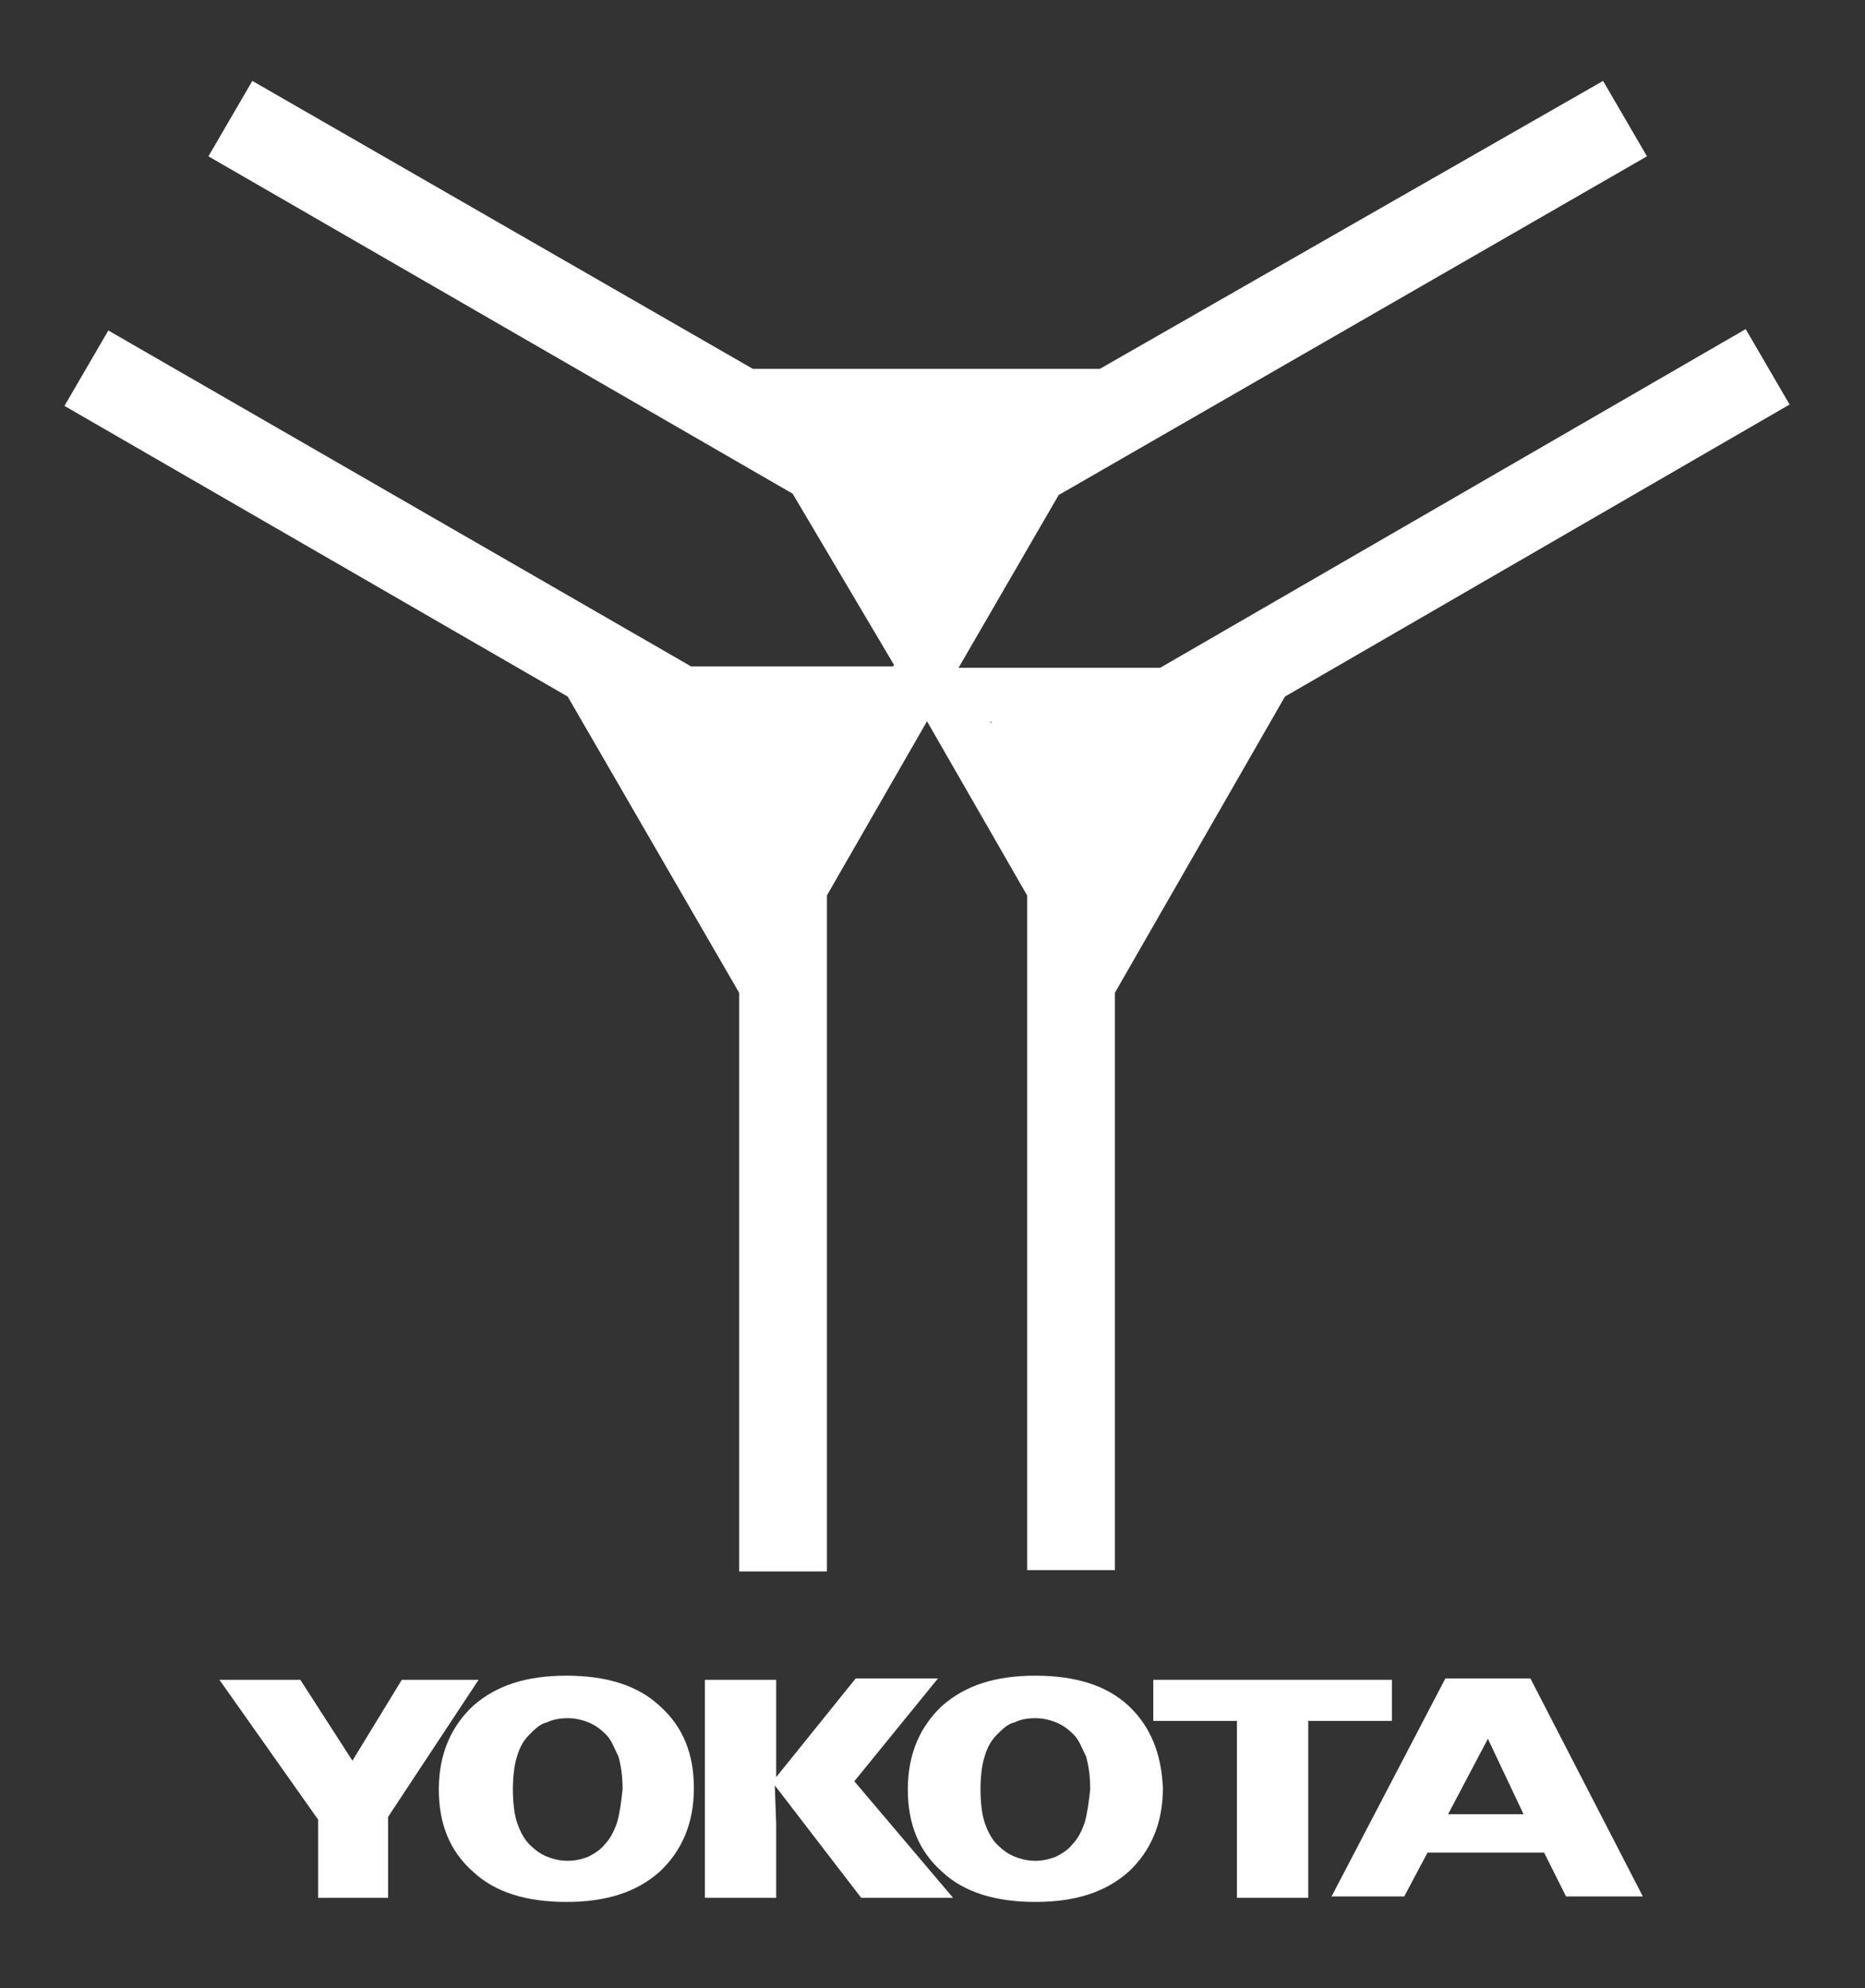
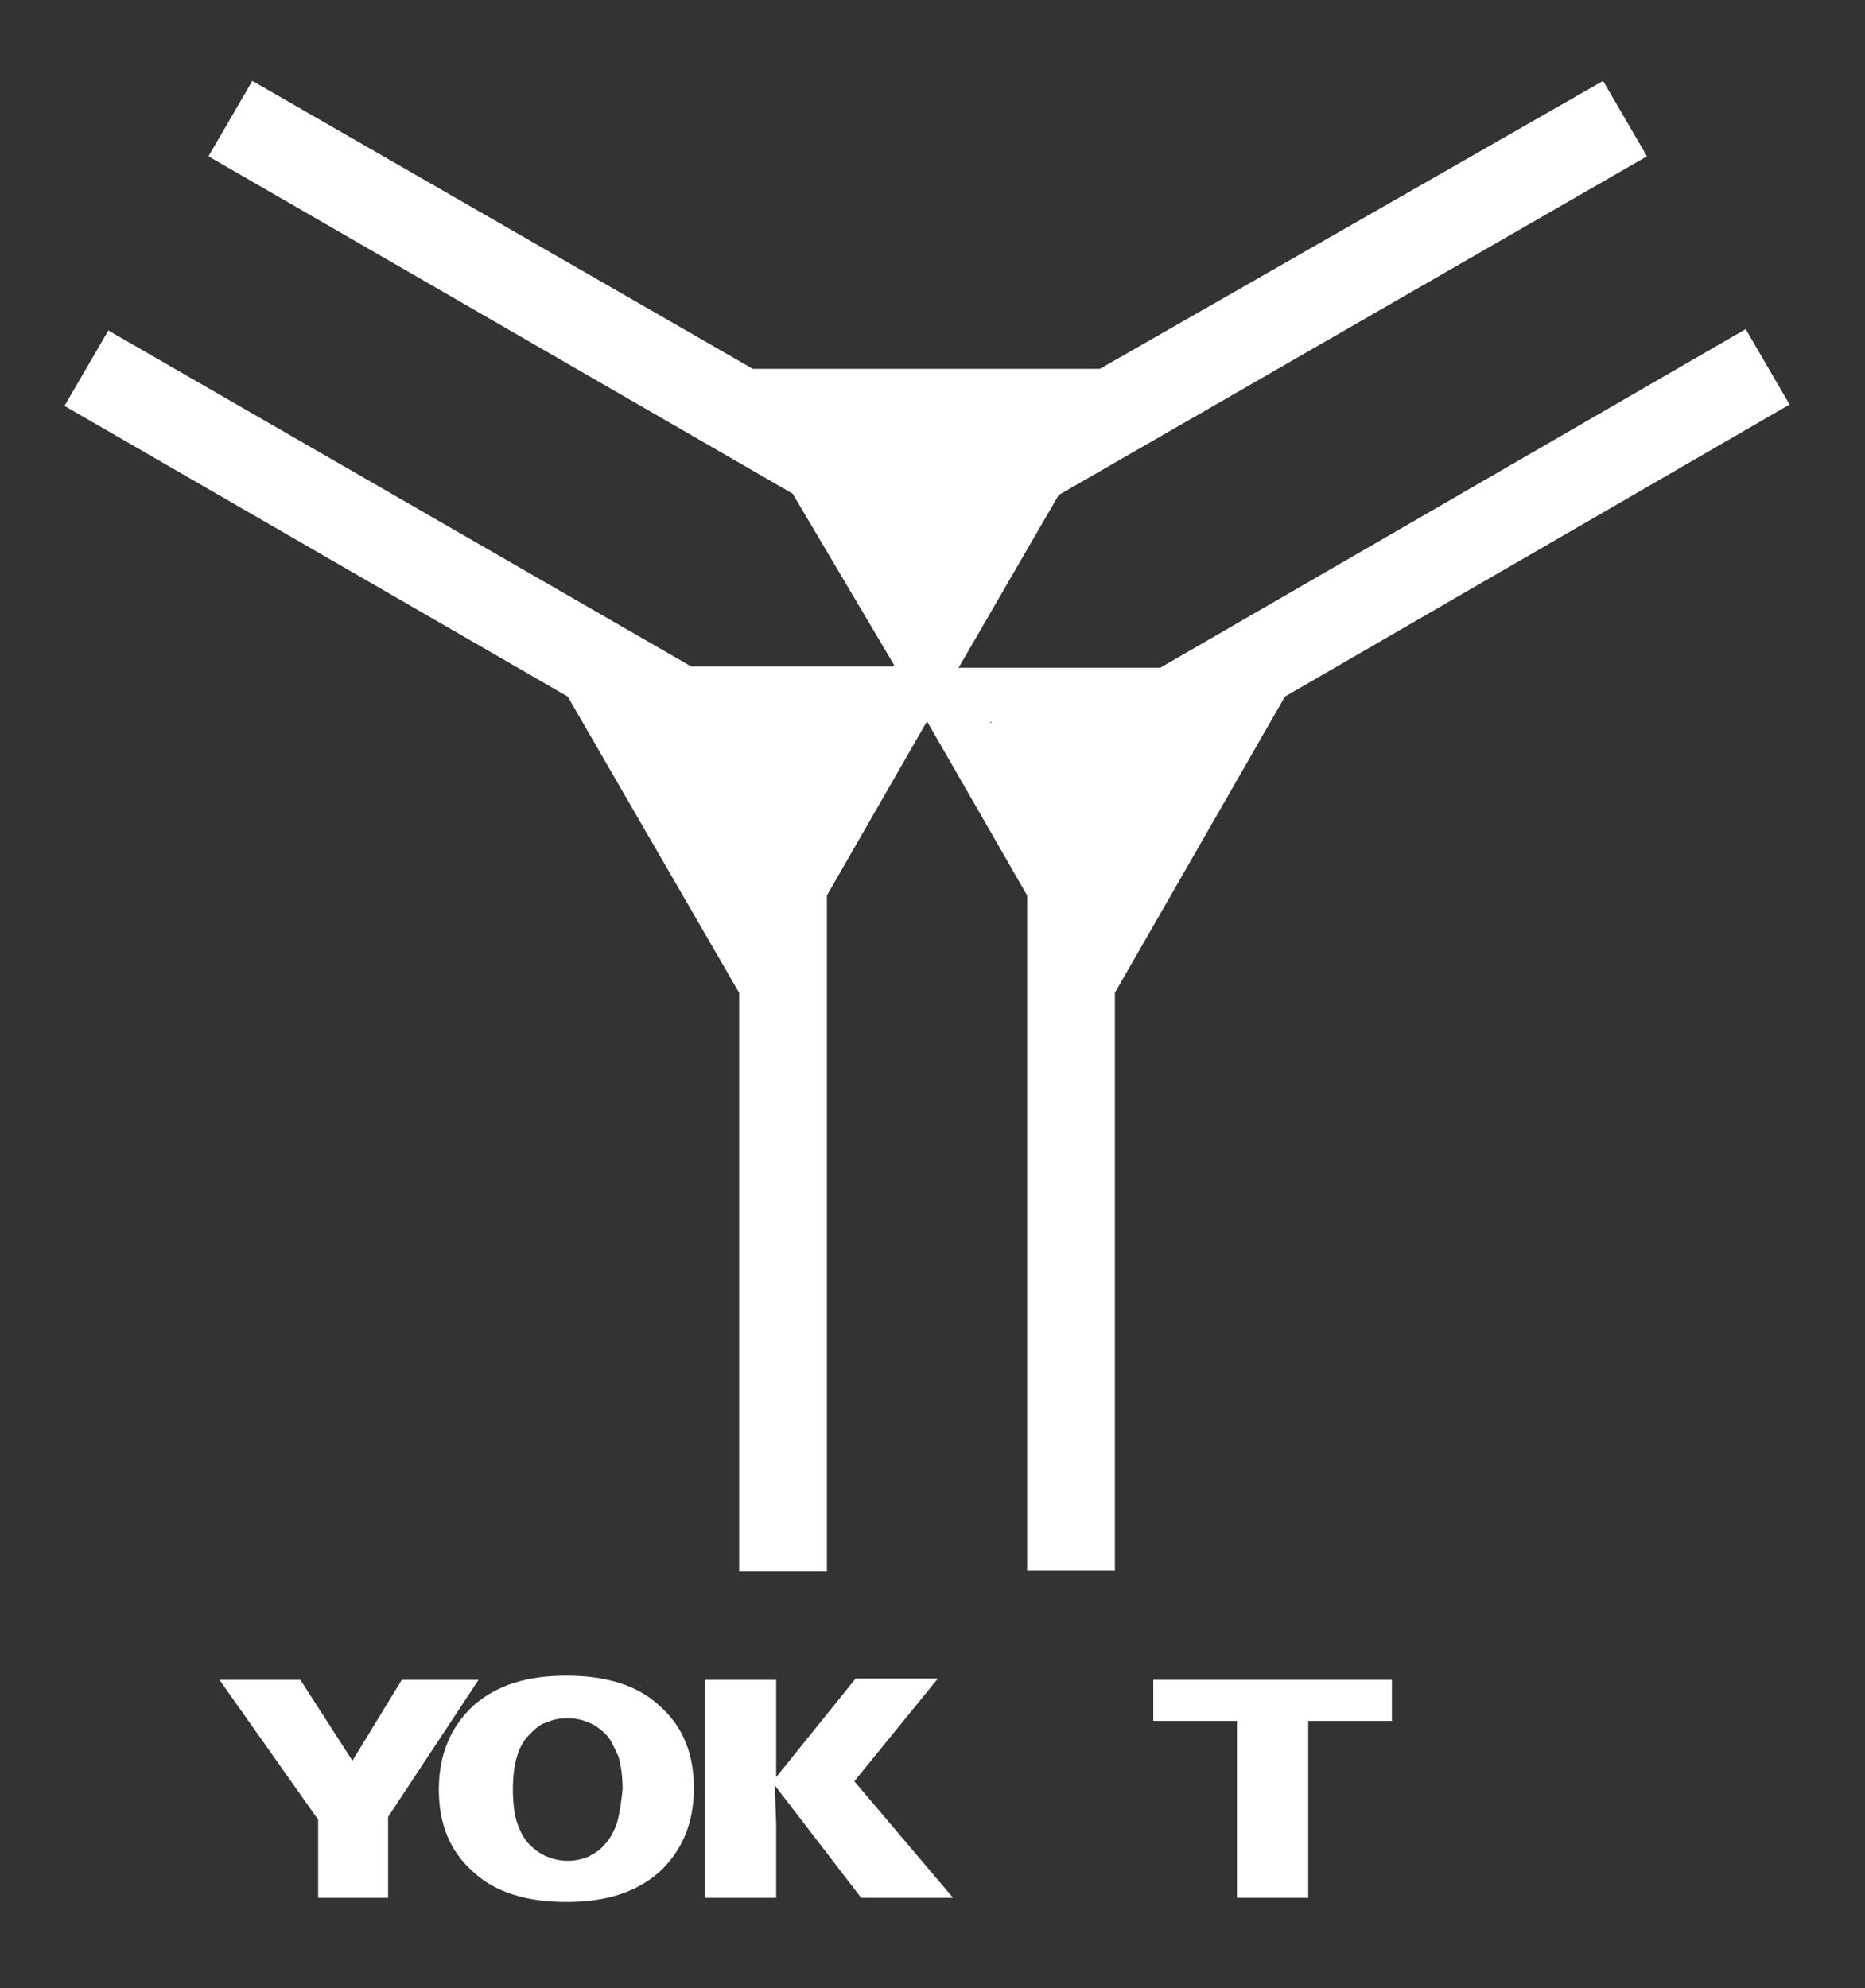
<svg xmlns="http://www.w3.org/2000/svg" version="1.1" id="レイヤー_1" x="0px" y="0px" viewBox="0 0 136 145" style="enable-background:new 0 0 136 145;" xml:space="preserve">
  <rect x="0" y="0" width="136" height="145" fill="#333333" stroke="none" />
  <style type="text/css">
	.st0{fill:#FFFFFF;}
</style>
  <g>
    <path class="st0" d="M93.7,50.8l36.8-21.3l-3.2-5.5L84.6,48.7l-14.4,0l-0.1-0.1l0.1,0.1h-0.3l7.3-12.6l42.9-24.7l-3.2-5.5   L80.2,26.9l-25.3,0L18.4,5.9l-3.2,5.5L57.8,36l7.4,12.5l-0.1,0.1l-14.7,0L7.9,24.1l-3.2,5.5l36.7,21.2l12.5,21.6l0,42.2l6.4,0   l0-49.3l7.3-12.7l7.3,12.7l0,49.2l6.4,0l0-42.1L93.7,50.8z M72.3,52.7l-0.1,0l0.1-0.1L72.3,52.7z" />
    <polygon class="st0" points="29.3,122.5 34.9,122.5 28.3,132.5 28.3,138.4 23.2,138.4 23.2,132.7 16,122.5 21.9,122.5 25.7,128.4     " />
    <polygon class="st0" points="62.3,129.9 69.5,138.4 62.8,138.4 56.5,130.2 56.6,133 56.6,138.4 51.4,138.4 51.4,122.5 56.6,122.5    56.6,129.6 62.4,122.4 68.4,122.4  " />
-     <path class="st0" d="M79.1,132.9c-0.2,0.6-0.5,1.2-0.9,1.6c-0.3,0.4-0.8,0.7-1.2,0.9c-0.5,0.2-1,0.3-1.5,0.3c-0.5,0-1-0.1-1.5-0.3   c-0.5-0.2-0.9-0.5-1.3-0.9c-0.4-0.4-0.7-1-0.9-1.6c-0.2-0.6-0.3-1.5-0.3-2.4c0-0.9,0.1-1.8,0.3-2.4c0.2-0.7,0.5-1.2,0.9-1.6   c0.4-0.4,0.8-0.8,1.3-0.9c0.4-0.2,0.9-0.3,1.5-0.3c0.5,0,1,0.1,1.5,0.3c0.5,0.2,0.9,0.5,1.3,0.9c0.4,0.4,0.6,1,0.9,1.6   c0.2,0.7,0.3,1.5,0.3,2.4C79.4,131.4,79.3,132.2,79.1,132.9 M82.3,124.4c-1.6-1.5-3.9-2.2-6.8-2.2c-2.9,0-5.1,0.7-6.8,2.2   c-1.6,1.5-2.5,3.5-2.5,6.1c0,2.5,0.8,4.5,2.5,6c1.6,1.5,3.9,2.2,6.8,2.2c2.9,0,5.1-0.7,6.8-2.2c1.6-1.5,2.5-3.5,2.5-6.1   C84.7,127.9,83.9,125.9,82.3,124.4" />
    <path class="st0" d="M45,132.9c-0.2,0.6-0.5,1.2-0.9,1.6c-0.3,0.4-0.8,0.7-1.2,0.9c-0.5,0.2-1,0.3-1.5,0.3c-0.5,0-1-0.1-1.5-0.3   c-0.5-0.2-0.9-0.5-1.3-0.9c-0.4-0.4-0.7-1-0.9-1.6c-0.2-0.6-0.3-1.5-0.3-2.4c0-0.9,0.1-1.8,0.3-2.4c0.2-0.7,0.5-1.2,0.9-1.6   c0.4-0.4,0.8-0.8,1.3-0.9c0.4-0.2,0.9-0.3,1.5-0.3c0.5,0,1,0.1,1.5,0.3c0.5,0.2,0.9,0.5,1.3,0.9c0.4,0.4,0.6,1,0.9,1.6   c0.2,0.7,0.3,1.5,0.3,2.4C45.3,131.4,45.2,132.2,45,132.9 M48.1,124.4c-1.6-1.5-3.9-2.2-6.8-2.2c-2.9,0-5.1,0.7-6.8,2.2   c-1.6,1.5-2.5,3.5-2.5,6.1c0,2.5,0.8,4.5,2.5,6c1.6,1.5,3.9,2.2,6.8,2.2c2.9,0,5.1-0.7,6.8-2.2c1.6-1.5,2.5-3.5,2.5-6.1   C50.6,127.9,49.8,125.9,48.1,124.4" />
    <polygon class="st0" points="95.4,138.4 90.2,138.4 90.2,125.5 84.1,125.5 84.1,122.5 101.5,122.5 101.5,125.5 95.4,125.5  " />
-     <path class="st0" d="M108.5,126.8l2.6,5.5h-5.5L108.5,126.8z M104.1,135.1h8.5l1.6,3.2h5.6l-8.2-15.9h-6.2l-8.3,15.9h5.3   L104.1,135.1z" />
  </g>
</svg>